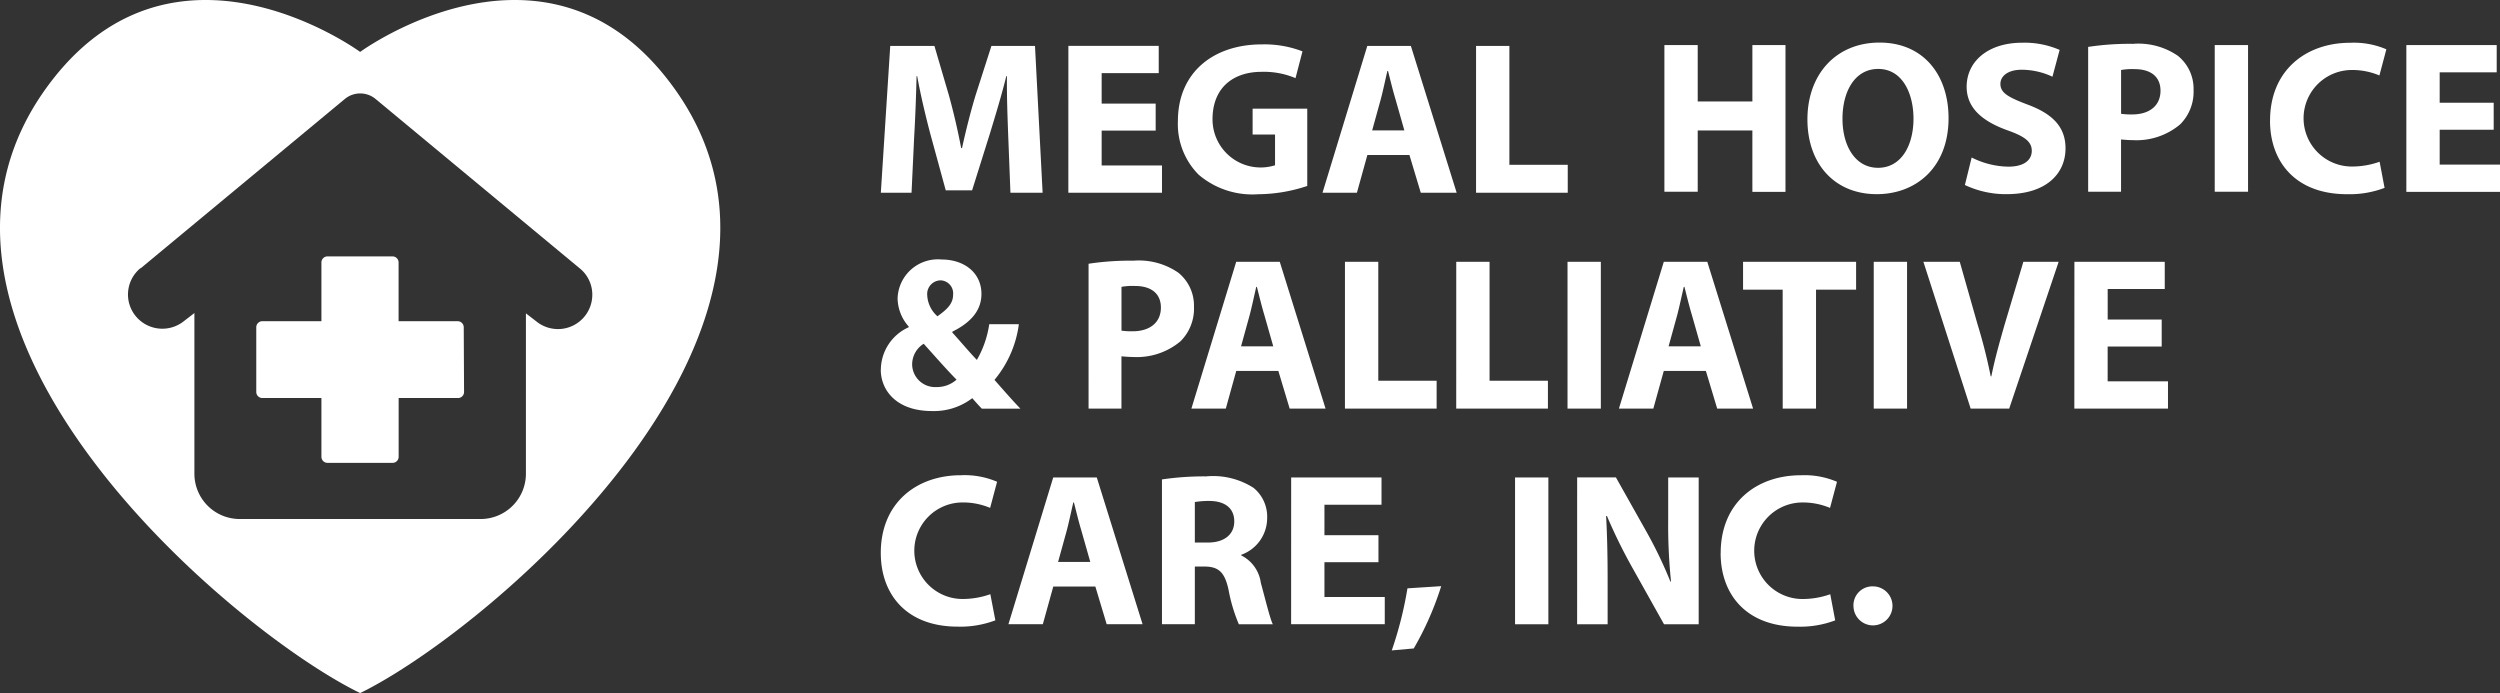
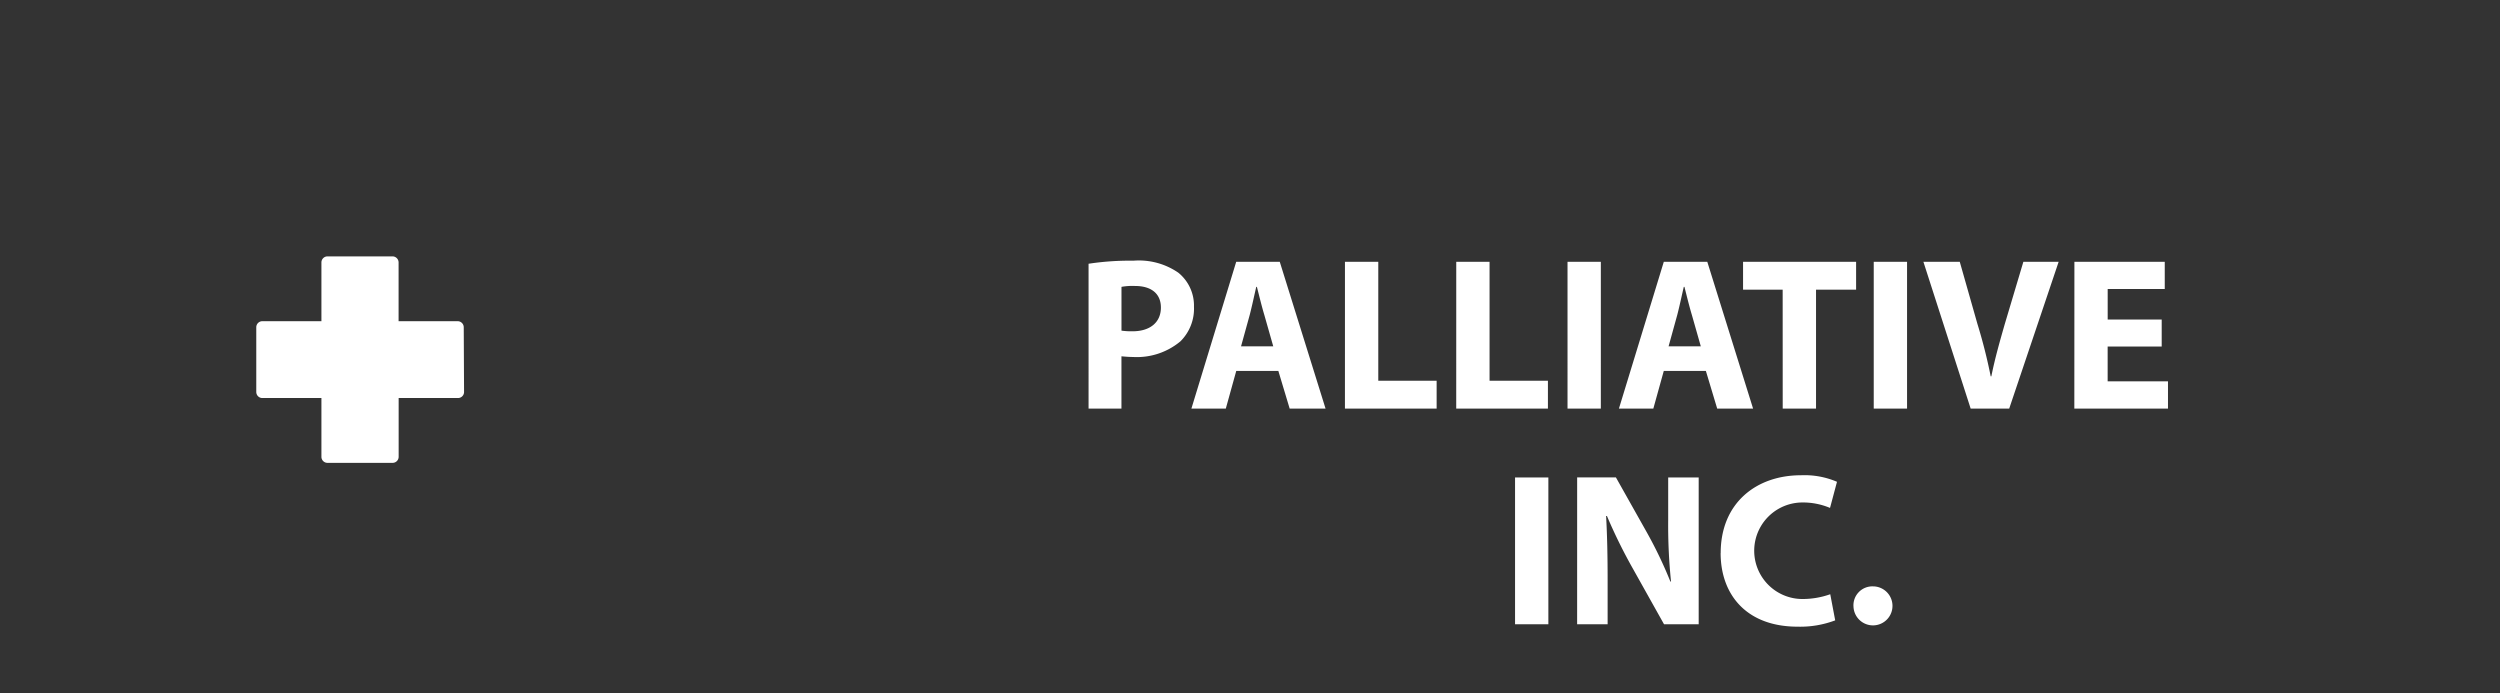
<svg xmlns="http://www.w3.org/2000/svg" width="202" height="56" viewBox="0 0 202 56">
  <rect x="0" y="0" width="202" height="56" fill="#333333" stroke="none" />
  <defs>
    <clipPath id="clip-path">
      <rect id="Rectangle_4" data-name="Rectangle 4" width="58.203" height="56" fill="#fff" />
    </clipPath>
  </defs>
  <g id="logo" transform="translate(3272.253 -92.576)">
    <g id="Group_7" data-name="Group 7" transform="translate(-3272.253 92.576)">
      <g id="Group_6" data-name="Group 6" clip-path="url(#clip-path)">
-         <path id="Path_1" data-name="Path 1" d="M11.363,21.681,27.859,8A1.947,1.947,0,0,1,30.35,8l16.49,13.68v0a2.731,2.731,0,0,1,1.015,2,2.774,2.774,0,0,1-4.527,2.282l-.834-.643V38.294a3.659,3.659,0,0,1-3.66,3.642H19.4a3.661,3.661,0,0,1-3.693-3.642v-13l-.834.643a2.785,2.785,0,0,1-3.906-.392,2.755,2.755,0,0,1,.394-3.888ZM29.1,56c10.534-5.147,40.256-30.3,24.67-49.8C50,1.48,45.612,0,41.588,0,34.826,0,29.1,4.195,29.1,4.195S23.377,0,16.615,0C12.593,0,8.208,1.48,4.431,6.2-11.155,25.7,18.567,50.879,29.1,56Z" transform="translate(0 0)" fill="#fff" />
        <path id="Path_2" data-name="Path 2" d="M55.259,45.135a.489.489,0,0,1-.485.482h-4.8v4.755a.489.489,0,0,1-.485.483H44.219a.489.489,0,0,1-.485-.483V45.617H38.955a.491.491,0,0,1-.485-.482V39.892a.491.491,0,0,1,.485-.483h4.779V34.654a.49.49,0,0,1,.485-.482h5.265a.491.491,0,0,1,.485.482v4.755h4.779a.491.491,0,0,1,.485.483Z" transform="translate(-17.763 -13.456)" fill="#fff" />
      </g>
    </g>
    <g id="Group_11" data-name="Group 11" transform="translate(-3201.082 96.022)">
      <g id="Group_8" data-name="Group 8" transform="translate(0)">
-         <path id="Path_3" data-name="Path 3" d="M673.734,252.017h7.409v-2.253h-4.716v-9.608h-2.692Zm-8.394-5.033.7-2.534c.176-.669.37-1.584.529-2.27h.052c.176.686.387,1.566.6,2.27l.721,2.534Zm-4.012,5.033h2.78l.844-3.045h3.4l.915,3.045h2.9l-3.7-11.861h-3.52Zm-10.014-1.461a6.68,6.68,0,0,0,4.822,1.584,12.729,12.729,0,0,0,3.959-.669v-6.247H655.68v2.095h1.812V249.8a3.888,3.888,0,0,1-5.051-3.714c0-2.587,1.707-3.836,3.96-3.836a6.554,6.554,0,0,1,2.745.51l.563-2.164a8.558,8.558,0,0,0-3.291-.563c-3.889,0-6.775,2.253-6.775,6.195a5.8,5.8,0,0,0,1.671,4.328m-10.523,1.461h7.567v-2.2h-4.875V247h4.364v-2.182h-4.364v-2.464h4.611v-2.2h-7.3Zm-15.151,0h2.481l.211-4.487c.088-1.5.159-3.309.194-4.928h.053c.282,1.566.686,3.238,1.055,4.646l1.25,4.575h2.13l1.442-4.593c.422-1.39.951-3.115,1.32-4.628h.053c-.018,1.724.053,3.449.106,4.892l.176,4.523h2.6l-.616-11.861h-3.52l-1.266,3.942c-.405,1.32-.81,2.939-1.109,4.312h-.07c-.264-1.39-.617-2.922-1-4.294l-1.161-3.959H626.4Z" transform="translate(-625.64 -239.892)" fill="#fff" />
-         <path id="Path_9" data-name="Path 9" d="M612.5,270.158h7.567v-2.2h-4.874v-2.816h4.364V262.96h-4.364V260.5H619.8v-2.2h-7.3ZM601.484,264.4c0,3.379,2.111,5.948,6.211,5.948a7.987,7.987,0,0,0,3.045-.51l-.4-2.112a6.68,6.68,0,0,1-2.235.387,3.9,3.9,0,0,1-.017-7.8,5.634,5.634,0,0,1,2.235.44l.562-2.112a6.645,6.645,0,0,0-2.921-.528c-3.59,0-6.476,2.235-6.476,6.283m-4.471,5.754h2.692V258.3h-2.692Zm-7.566-6.3v-3.536a4.969,4.969,0,0,1,1.091-.071c1.355,0,2.094.651,2.094,1.742,0,1.2-.88,1.919-2.288,1.919a5.722,5.722,0,0,1-.9-.053m-2.658,6.3h2.658v-4.224c.246.018.563.053.932.053a5.489,5.489,0,0,0,3.836-1.267,3.722,3.722,0,0,0,1.091-2.8,3.416,3.416,0,0,0-1.267-2.745,5.608,5.608,0,0,0-3.625-.968,22.211,22.211,0,0,0-3.626.247Zm-9.96-.546a7.735,7.735,0,0,0,3.361.74c3.273,0,4.77-1.707,4.77-3.7,0-1.672-.968-2.763-3.062-3.537-1.531-.581-2.2-.933-2.2-1.672,0-.6.564-1.144,1.725-1.144a5.9,5.9,0,0,1,2.481.563l.581-2.165a7.119,7.119,0,0,0-3.027-.581c-2.78,0-4.487,1.531-4.487,3.555,0,1.743,1.3,2.8,3.291,3.52,1.408.493,1.971.932,1.971,1.654,0,.774-.651,1.285-1.883,1.285a6.772,6.772,0,0,1-2.974-.74Zm-7.021-1.39c-1.83,0-2.869-1.759-2.869-3.959,0-2.217,1-4.029,2.887-4.029,1.971,0,2.85,2.006,2.85,4.012,0,2.147-.967,3.977-2.868,3.977m-.106,2.13c3.186,0,5.807-2.165,5.807-6.142,0-3.467-2.006-6.107-5.578-6.107-3.485,0-5.825,2.534-5.825,6.212,0,3.555,2.165,6.036,5.6,6.036m-17.157-.194h2.692V265.2h4.417v4.962h2.675V258.3h-2.675v4.558h-4.417V258.3h-2.692Z" transform="translate(-489.238 -258.103)" fill="#fff" />
-       </g>
+         </g>
      <g id="Group_9" data-name="Group 9" transform="translate(0 17.513)">
-         <path id="Path_5" data-name="Path 5" d="M644.966,262.7a2.415,2.415,0,0,1-.827-1.724,1.1,1.1,0,0,1,1.091-1.179,1.051,1.051,0,0,1,1,1.162c0,.686-.422,1.143-1.267,1.742m-2.041,3.854a1.971,1.971,0,0,1,.932-1.636c.968,1.074,1.936,2.182,2.657,2.9a2.393,2.393,0,0,1-1.619.6,1.86,1.86,0,0,1-1.971-1.865m-2.534.458c0,1.654,1.25,3.344,4.136,3.344a5.1,5.1,0,0,0,3.256-1.039c.282.317.51.581.773.845h3.115c-.74-.774-1.425-1.566-2.094-2.323a8.809,8.809,0,0,0,1.971-4.5h-2.393a8.1,8.1,0,0,1-1,2.886c-.58-.6-1.3-1.461-1.988-2.217l.017-.071c1.637-.809,2.341-1.831,2.341-3.045,0-1.707-1.39-2.78-3.22-2.78a3.256,3.256,0,0,0-3.555,3.15,3.507,3.507,0,0,0,.9,2.27v.052a3.789,3.789,0,0,0-2.253,3.432" transform="translate(-640.391 -258.103)" fill="#fff" />
        <path id="Path_6" data-name="Path 6" d="M740.241,270.179h7.567v-2.2h-4.875v-2.816H747.3v-2.182h-4.364v-2.464h4.611v-2.2h-7.3Zm-8.377,0h3.115l3.995-11.861h-2.851l-1.513,5.068c-.387,1.355-.792,2.763-1.074,4.189h-.052a42.777,42.777,0,0,0-1.074-4.241l-1.426-5.016h-2.938Zm-7.831,0h2.692V258.318h-2.692Zm-7.355,0h2.692v-9.608h3.238v-2.253h-9.134v2.253h3.2Zm-9.221-5.033.7-2.534c.175-.669.369-1.584.528-2.27h.053c.175.686.386,1.565.6,2.27l.721,2.534Zm-4.013,5.033h2.78l.845-3.045h3.4l.915,3.045h2.9l-3.7-11.861H707.07Zm-4.153,0h2.692V258.318h-2.692Zm-8.993,0h7.409v-2.253h-4.716v-9.608H690.3Zm-8.992,0h7.409v-2.253H684v-9.608h-2.693Zm-8.394-5.033.7-2.534c.175-.669.369-1.584.528-2.27h.052c.176.686.387,1.565.6,2.27l.721,2.534Zm-4.012,5.033h2.78l.845-3.045h3.4l.915,3.045h2.9l-3.7-11.861h-3.519Zm-5.649-6.3v-3.536a4.969,4.969,0,0,1,1.091-.071c1.355,0,2.094.651,2.094,1.742,0,1.2-.88,1.919-2.288,1.919a5.731,5.731,0,0,1-.9-.053m-2.657,6.3h2.657v-4.224c.246.018.563.053.932.053a5.489,5.489,0,0,0,3.837-1.267,3.722,3.722,0,0,0,1.091-2.8,3.416,3.416,0,0,0-1.267-2.745,5.609,5.609,0,0,0-3.625-.968,22.209,22.209,0,0,0-3.625.247Z" transform="translate(-643.806 -258.124)" fill="#fff" />
      </g>
      <g id="Group_10" data-name="Group 10" transform="translate(0 34.958)">
-         <path id="Path_7" data-name="Path 7" d="M652.16,285.412a30.341,30.341,0,0,1-1.267,5.015l1.777-.158a24.892,24.892,0,0,0,2.217-5.033Zm-9.4,2.9h7.567v-2.2h-4.874V283.3h4.364v-2.182h-4.364v-2.463h4.611v-2.2h-7.3Zm-7.779-6.6v-3.273a6.894,6.894,0,0,1,1.215-.088c1.214.018,1.971.581,1.971,1.654,0,1.039-.792,1.707-2.13,1.707Zm-2.656,6.6h2.656v-4.663h.792c1.109.017,1.62.422,1.936,1.9a13.112,13.112,0,0,0,.827,2.763h2.745c-.229-.457-.6-2.006-.968-3.344a2.907,2.907,0,0,0-1.584-2.217V282.7a3.146,3.146,0,0,0,2.094-2.921,3.009,3.009,0,0,0-1.091-2.481,6.05,6.05,0,0,0-3.836-.933,23.48,23.48,0,0,0-3.572.247Zm-8.394-5.033.7-2.534c.176-.669.37-1.584.528-2.27h.053c.175.686.387,1.566.6,2.27l.721,2.534Zm-4.013,5.033h2.78l.845-3.045h3.4l.915,3.045h2.9l-3.7-11.861h-3.519Zm-10.312-5.754c0,3.379,2.111,5.948,6.212,5.948a7.99,7.99,0,0,0,3.045-.51l-.406-2.111a6.7,6.7,0,0,1-2.234.387,3.9,3.9,0,0,1-.017-7.8,5.631,5.631,0,0,1,2.234.44l.563-2.111a6.656,6.656,0,0,0-2.922-.528c-3.59,0-6.476,2.234-6.476,6.282" transform="translate(-609.609 -276.278)" fill="#fff" />
        <path id="Path_8" data-name="Path 8" d="M698.625,286.89a1.576,1.576,0,1,0,1.584-1.637,1.53,1.53,0,0,0-1.584,1.637m-10.735-4.329c0,3.379,2.112,5.948,6.212,5.948a7.986,7.986,0,0,0,3.045-.51l-.4-2.111a6.712,6.712,0,0,1-2.235.386,3.9,3.9,0,0,1-.017-7.8,5.626,5.626,0,0,1,2.234.44l.563-2.111a6.645,6.645,0,0,0-2.921-.528c-3.591,0-6.476,2.235-6.476,6.283m-11.6,5.754h2.464V284.76c0-1.935-.035-3.625-.123-5.191h.07a42.086,42.086,0,0,0,2.059,4.188l2.552,4.558h2.8V276.454h-2.464V279.9a44.079,44.079,0,0,0,.229,4.962h-.053a34.393,34.393,0,0,0-1.954-4.065l-2.445-4.347h-3.133Zm-5.016,0h2.692V276.454h-2.692Z" transform="translate(-620.034 -276.278)" fill="#fff" />
      </g>
    </g>
  </g>
</svg>